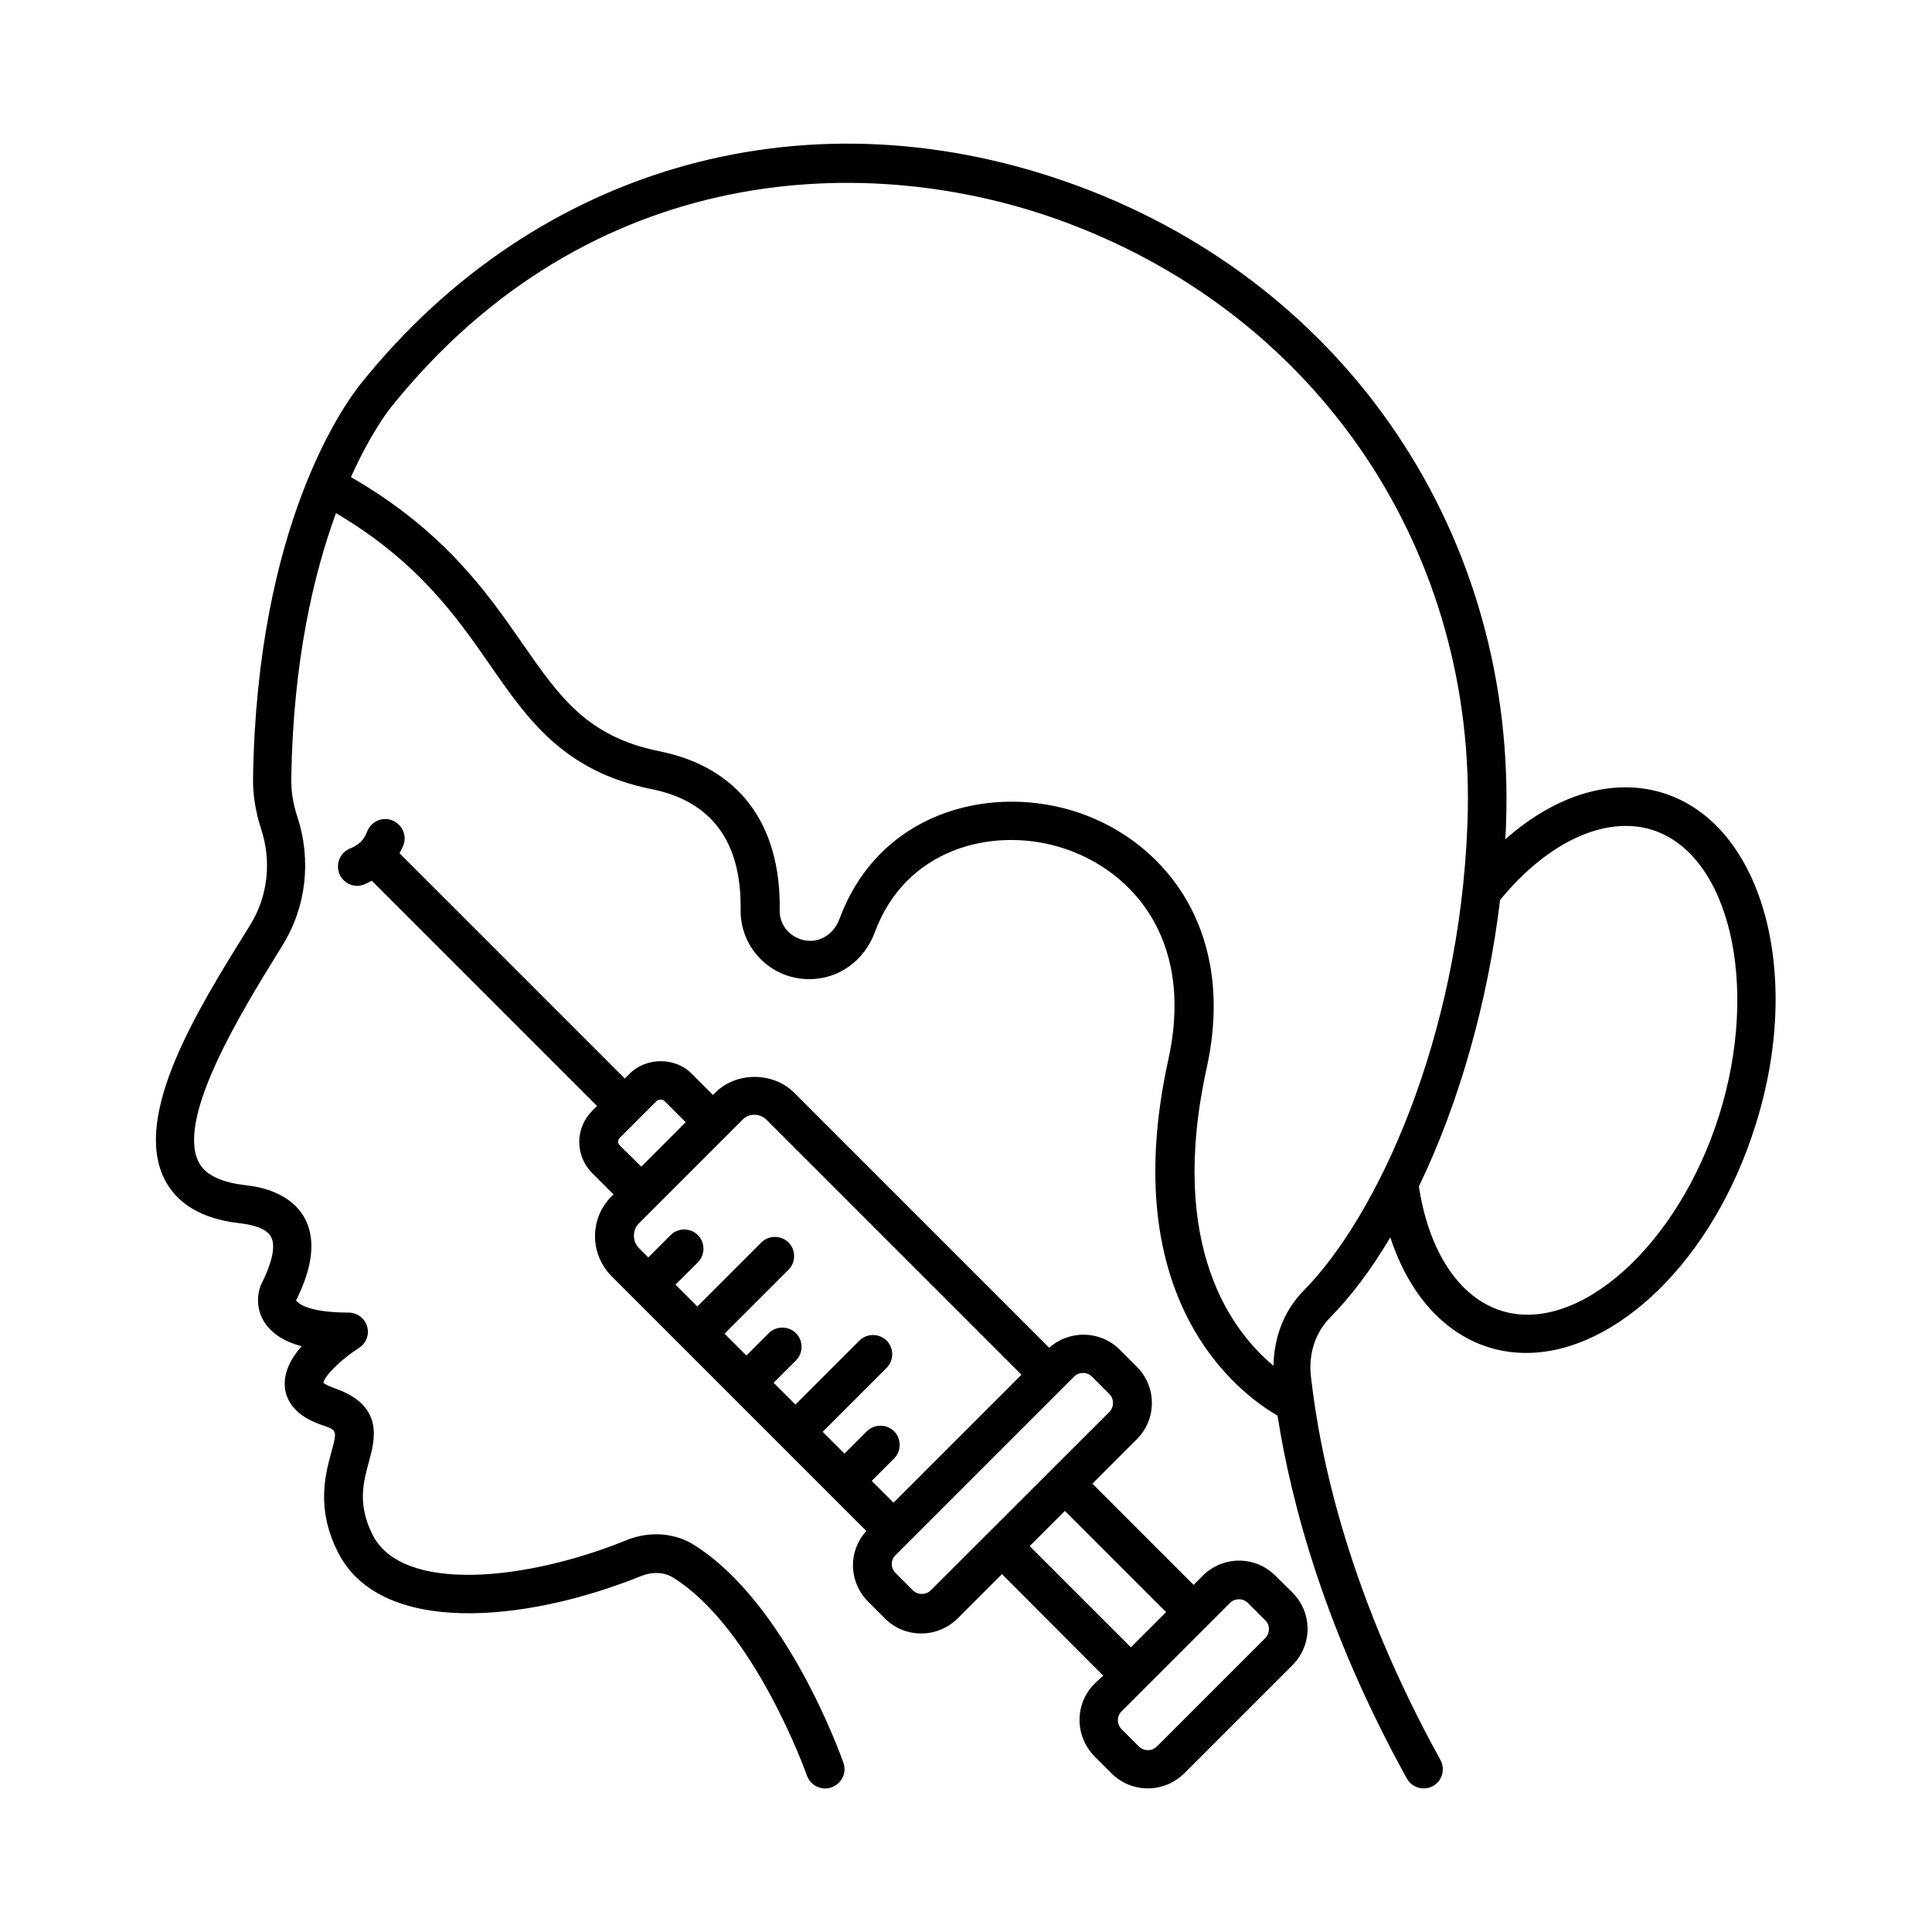
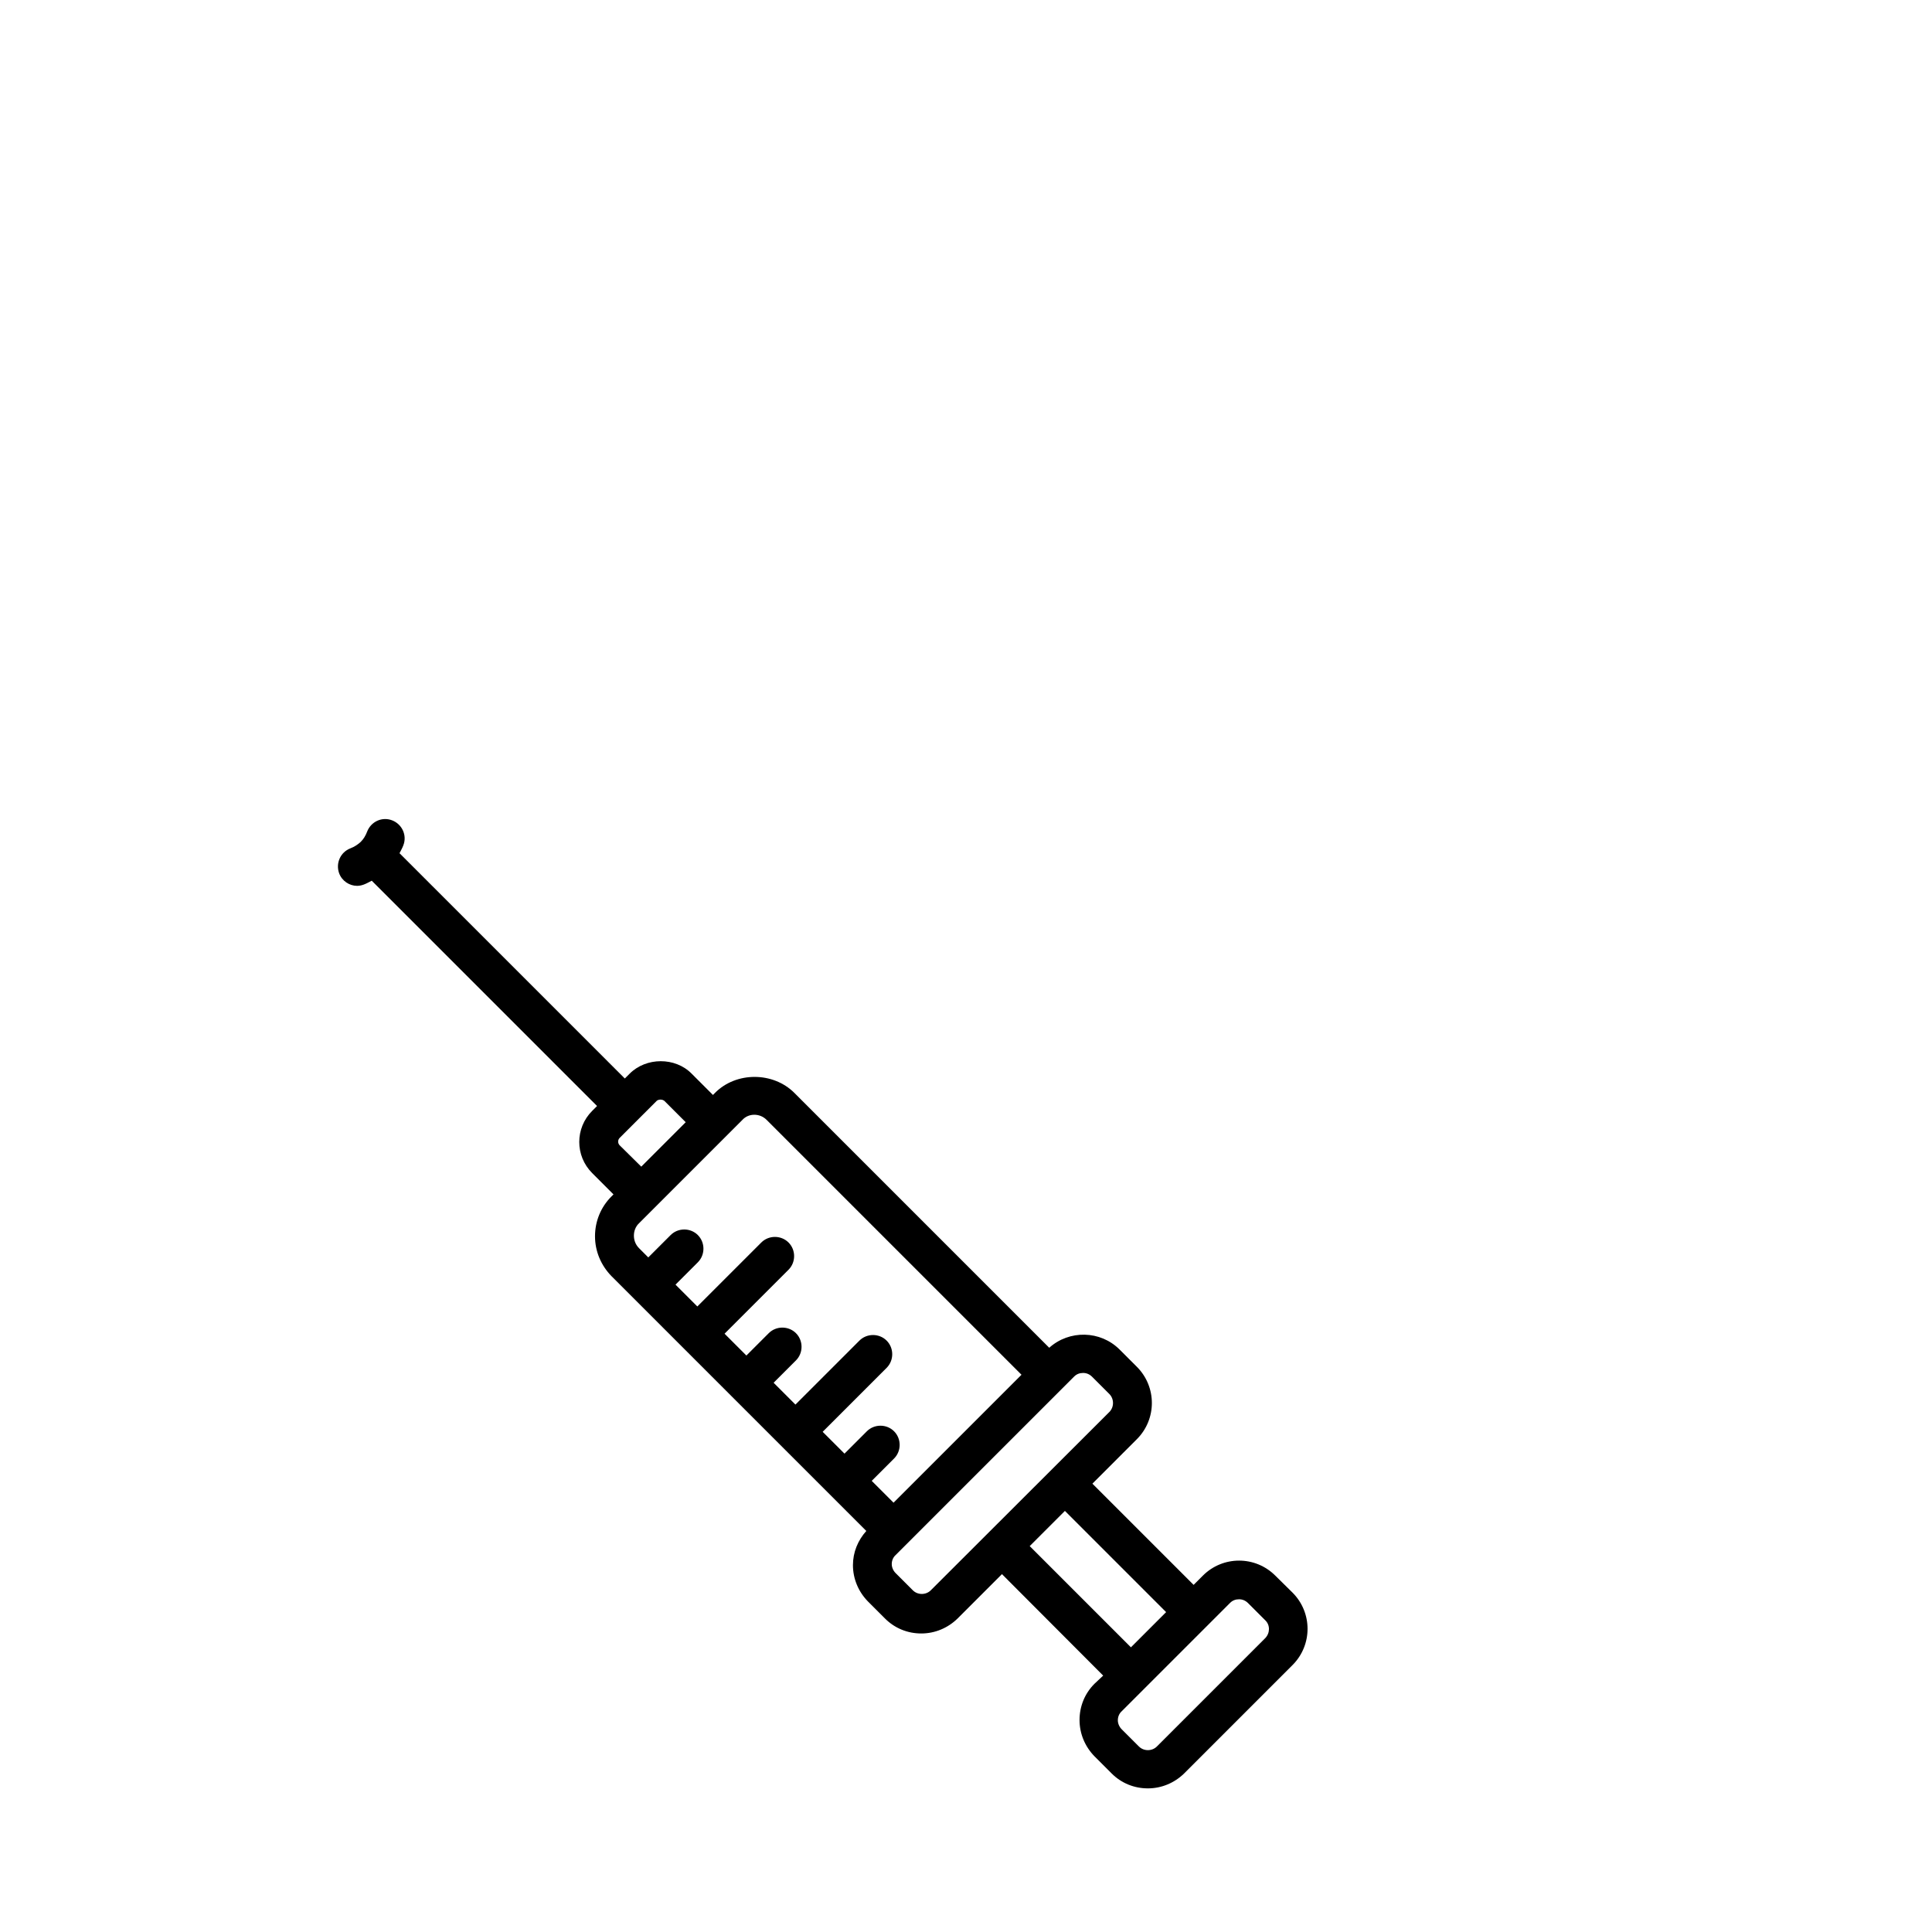
<svg xmlns="http://www.w3.org/2000/svg" fill="#000000" width="800px" height="800px" version="1.1" viewBox="144 144 512 512">
  <g>
-     <path d="m584.84 354.18c-13.48-4.223-28.527 0.41-41.938 12.254 0.066-1.227 0.203-2.519 0.203-3.746 2.859-76.184-41.461-142.63-113.02-169.25-70.602-26.281-143.59-6.262-190.5 52.289-4.562 5.719-27.504 37.582-28.527 104.51-0.07 4.426 0.68 8.918 2.109 13.344 2.859 8.645 1.84 17.973-2.859 25.531l-1.09 1.77c-12.664 20.355-29.957 48.27-21.785 65.289 3.269 6.809 10.008 10.824 19.949 11.984 1.703 0.203 6.945 0.816 8.441 3.609 1.293 2.383 0.34 6.809-2.723 12.867-0.953 2.383-1.293 6.398 1.09 9.941 1.973 2.926 5.176 4.969 9.734 6.195-2.793 3.199-4.832 6.945-4.426 10.961 0.34 3.133 2.316 7.352 9.668 9.871 4.223 1.43 4.223 1.43 2.656 7.215-1.633 5.992-4.086 14.977 1.703 26.484 11.164 22.262 49.496 18.859 80.473 6.332 2.926-1.156 6.059-1.02 8.441 0.477 21.582 13.547 35.266 52.016 35.402 52.422 0.953 2.656 3.812 4.086 6.535 3.133 2.656-0.953 4.086-3.812 3.133-6.535-0.613-1.703-14.977-42.277-39.625-57.734-5.106-3.199-11.777-3.676-17.703-1.293-26.891 10.961-59.707 14.16-67.469-1.43-4.016-8.035-2.449-13.754-0.953-19.266 1.633-5.992 4.086-14.977-9.191-19.539-2.109-0.75-2.656-1.293-2.859-1.363 0.137-1.77 4.766-6.332 9.395-9.258 1.906-1.227 2.859-3.539 2.18-5.719-0.613-2.18-2.656-3.676-4.902-3.676-11.098 0-13.414-2.656-13.617-2.926-0.066-0.066-0.273-0.34-0.41-0.066 4.562-9.055 5.379-16.406 2.449-21.922-4.016-7.488-13.207-8.578-16.273-8.918-9.465-1.156-11.371-5.039-11.984-6.262-5.719-11.914 11.848-40.238 21.242-55.488l1.09-1.77c6.332-10.211 7.691-22.672 3.879-34.176-1.09-3.269-1.633-6.738-1.566-10.078 0.477-31.184 5.992-54.262 11.848-70.262 21.648 12.801 31.793 27.234 40.715 40.102 10.078 14.57 19.609 28.32 42.824 33.02 16 3.199 23.965 13.957 23.691 32-0.066 4.832 1.77 9.465 5.176 12.938 3.473 3.539 8.102 5.445 13.07 5.445 7.762 0 14.57-4.902 17.359-12.527 8.102-21.855 30.637-27.844 48.746-22.535 17.906 5.242 36.289 23.148 29.004 56.371-14.16 64.336 19.133 88.711 28.934 94.363 3.676 23.488 12.664 57.055 34.246 96.133 0.953 1.703 2.656 2.656 4.492 2.656 0.816 0 1.703-0.203 2.449-0.613 2.449-1.363 3.336-4.492 1.973-6.945-23.828-43.164-31.793-79.113-34.312-101.65-0.68-5.922 1.156-11.574 5.039-15.523 5.719-5.785 11.098-13.004 16-21.309 4.832 14.844 14.094 25.395 26.074 29.141 3.269 1.02 6.535 1.496 9.941 1.496 23.828 0 49.496-24.578 60.66-60.047 12.949-40.453 1.922-80.074-24.289-88.312zm-95.387 131.88c-5.176 5.242-7.828 12.324-7.965 19.879-10.895-9.055-28.117-31.523-17.703-78.906 8.238-37.445-12.188-61.344-36.082-68.355-22.672-6.606-50.926 1.09-61.207 28.801-1.293 3.539-4.356 5.856-7.762 5.856-2.18 0-4.289-0.887-5.856-2.449-1.496-1.496-2.316-3.539-2.246-5.652 0.34-23.012-10.961-37.922-31.863-42.145-19.199-3.879-26.414-14.297-36.492-28.801-9.258-13.344-20.766-29.754-45.273-43.844 4.969-11.098 9.531-17.156 10.555-18.449 52.695-65.699 127.04-68.422 178.99-49.02 67.332 25.121 109.07 87.621 106.34 159.31-2.109 57.051-24.031 104.16-43.438 123.77zm110.16-46.57c-10.824 34.52-37.309 58.277-57.734 51.879-11.234-3.539-19.266-15.797-21.855-32.953 10.555-21.855 18.246-48.68 21.516-75.91 12.527-15.32 27.844-22.469 40.305-18.586 20.422 6.469 28.594 41.055 17.77 75.57z" />
    <path d="m481.97 561.56c-5.309-5.309-13.891-5.309-19.199 0l-2.449 2.449-26.824-26.824 11.777-11.777c5.309-5.309 5.309-13.891 0-19.199l-4.562-4.562c-5.106-5.106-13.344-5.242-18.656-0.477l-67.539-67.539c-5.652-5.652-15.453-5.652-21.039 0l-0.543 0.543-5.652-5.652c-4.356-4.426-12.051-4.356-16.406 0l-1.293 1.293-59.707-59.707c0.34-0.68 0.75-1.363 1.02-2.109 1.02-2.656-0.34-5.582-2.996-6.606-2.656-1.02-5.582 0.34-6.606 2.996-0.41 1.09-0.953 1.973-1.703 2.723-0.75 0.68-1.633 1.293-2.723 1.703-2.656 1.02-3.949 3.949-2.996 6.606 0.75 2.043 2.723 3.336 4.766 3.336 0.613 0 1.227-0.137 1.77-0.34 0.75-0.273 1.43-0.68 2.109-1.02l59.707 59.707-1.293 1.293c-4.562 4.562-4.562 11.914 0 16.477l5.652 5.652-0.543 0.543c-2.793 2.793-4.356 6.535-4.356 10.555 0 3.949 1.566 7.691 4.356 10.555l67.539 67.539c-2.246 2.519-3.539 5.652-3.539 9.055 0 3.609 1.43 7.012 3.949 9.602l4.562 4.562c2.586 2.586 5.992 3.949 9.602 3.949s7.012-1.43 9.602-3.949l11.777-11.777 26.824 26.891-2.316 2.172c-2.586 2.586-3.949 5.992-3.949 9.602 0 3.609 1.43 7.012 3.949 9.602l4.562 4.562c2.586 2.586 5.992 3.949 9.602 3.949s7.012-1.43 9.602-3.949l28.73-28.73c5.309-5.309 5.309-13.891 0-19.199zm-138.07-122.14c1.227 0 2.383 0.477 3.269 1.363l67.539 67.539-33.906 33.906-5.785-5.785 5.922-5.922c1.973-1.973 1.973-5.242 0-7.215-1.973-1.973-5.242-1.973-7.215 0l-5.922 5.922-5.785-5.785 16.953-16.953c1.973-1.973 1.973-5.242 0-7.215-1.973-1.973-5.242-1.973-7.215 0l-16.953 16.953-5.785-5.785 5.922-5.922c1.973-1.973 1.973-5.242 0-7.215-1.973-1.973-5.242-1.973-7.215 0l-5.922 5.922-5.785-5.785 16.953-16.953c1.973-1.973 1.973-5.242 0-7.215-1.973-1.973-5.242-1.973-7.215 0l-16.953 16.953-5.785-5.785 5.922-5.922c1.973-1.973 1.973-5.242 0-7.215-1.973-1.973-5.242-1.973-7.215 0l-5.922 5.922-2.449-2.449c-0.887-0.887-1.363-2.043-1.363-3.336 0-1.227 0.477-2.449 1.363-3.269l27.301-27.301c0.863-0.977 2.019-1.453 3.246-1.453zm-35.676 8.102c-0.543-0.543-0.543-1.43 0-1.973l9.805-9.805c0.203-0.203 0.613-0.34 1.02-0.34 0.41 0 0.75 0.137 1.02 0.34l5.652 5.652-11.777 11.777zm82.449 117.92c-1.293 1.293-3.473 1.293-4.766 0l-4.562-4.562c-0.613-0.613-1.02-1.496-1.02-2.383 0-0.887 0.34-1.77 1.02-2.383l47.316-47.316c0.68-0.68 1.496-0.953 2.383-0.953s1.703 0.34 2.383 1.02l4.562 4.562c1.293 1.293 1.293 3.473 0 4.766zm26.211-11.711 9.328-9.328 26.824 26.824-9.328 9.328zm62.434 24.375-28.73 28.73c-1.293 1.293-3.473 1.293-4.766 0l-4.562-4.562c-0.613-0.613-1.02-1.496-1.02-2.383s0.34-1.77 1.02-2.383l28.73-28.73c0.68-0.68 1.496-0.953 2.383-0.953 0.887 0 1.703 0.34 2.383 1.02l4.562 4.562c1.293 1.227 1.293 3.34 0 4.699z" />
  </g>
</svg>